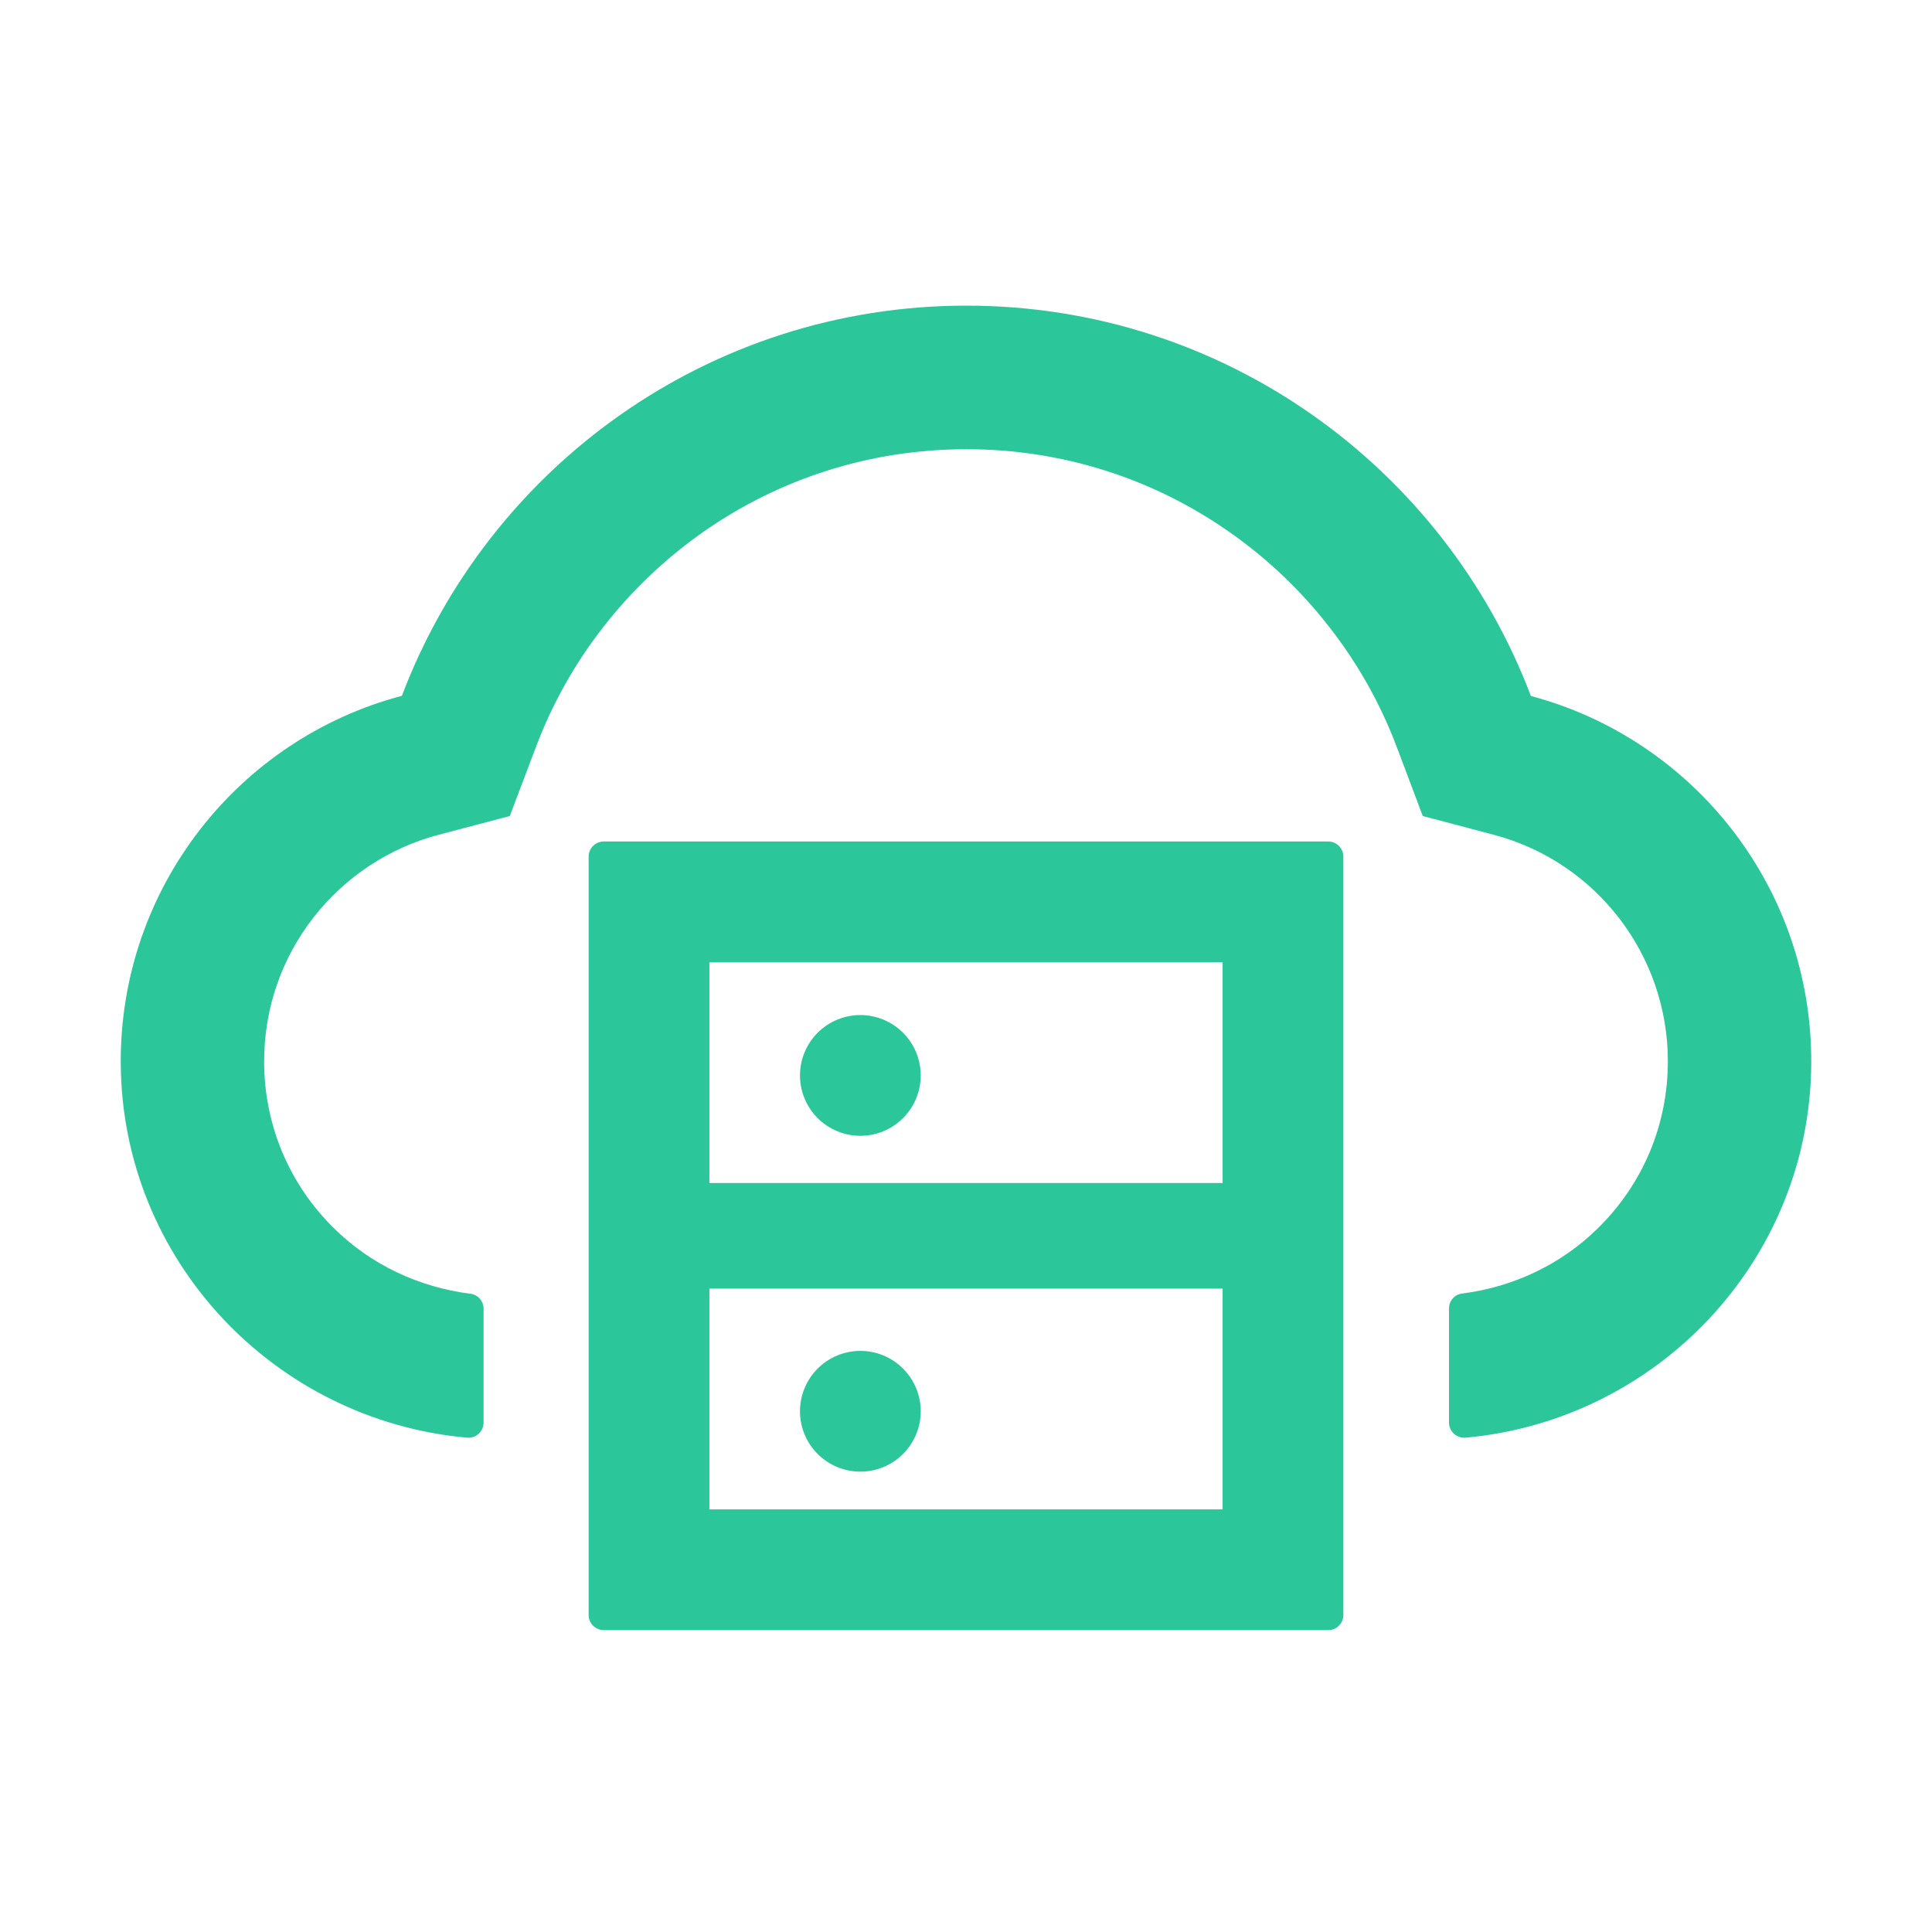
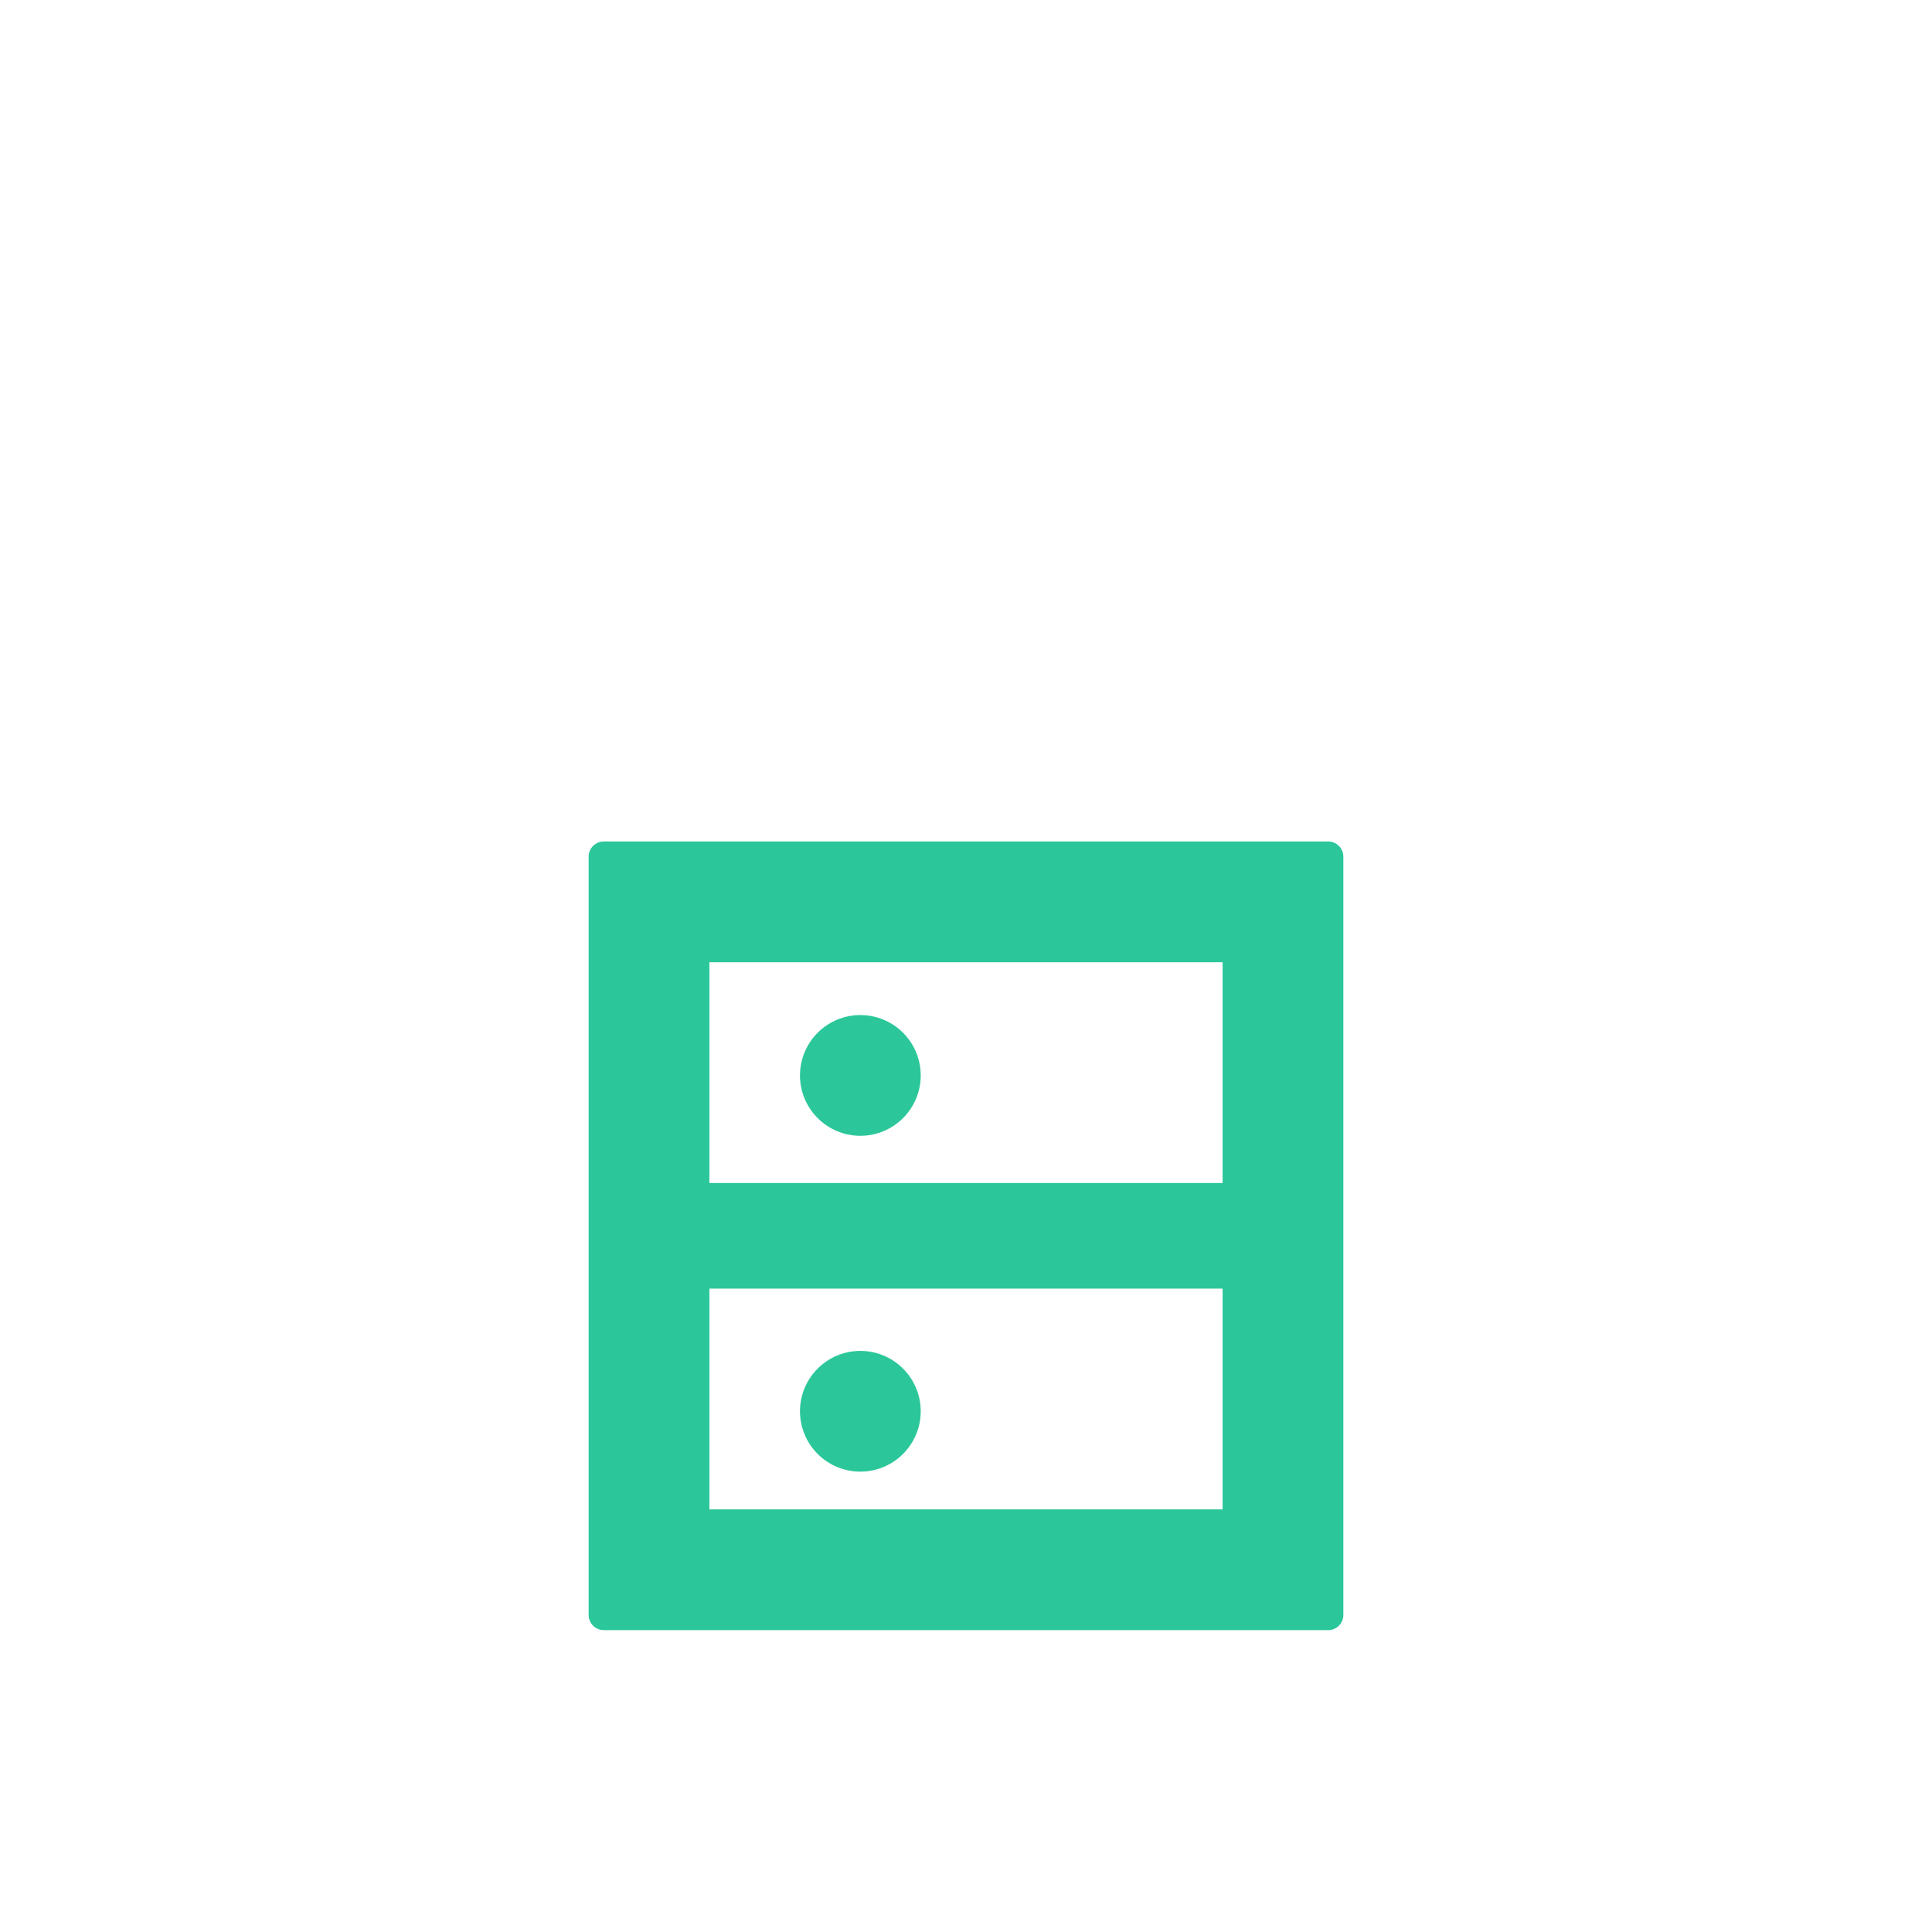
<svg xmlns="http://www.w3.org/2000/svg" width="120" height="120" viewBox="0 0 120 120" fill="none">
  <path d="M82.5 52.266H37.5C36.984 52.266 36.562 52.688 36.562 53.203V100.312C36.562 100.828 36.984 101.25 37.5 101.25H82.5C83.016 101.25 83.438 100.828 83.438 100.312V53.203C83.438 52.688 83.016 52.266 82.5 52.266ZM44.062 59.766H75.938V73.477H44.062V59.766ZM75.938 93.75H44.062V80.039H75.938V93.75Z" fill="#2BC79A" />
  <path d="M49.688 87.656C49.688 88.651 50.083 89.605 50.786 90.308C51.489 91.011 52.443 91.406 53.438 91.406C54.432 91.406 55.386 91.011 56.089 90.308C56.792 89.605 57.188 88.651 57.188 87.656C57.188 86.662 56.792 85.708 56.089 85.005C55.386 84.301 54.432 83.906 53.438 83.906C52.443 83.906 51.489 84.301 50.786 85.005C50.083 85.708 49.688 86.662 49.688 87.656ZM49.688 66.797C49.688 67.791 50.083 68.745 50.786 69.448C51.489 70.152 52.443 70.547 53.438 70.547C54.432 70.547 55.386 70.152 56.089 69.448C56.792 68.745 57.188 67.791 57.188 66.797C57.188 65.802 56.792 64.849 56.089 64.145C55.386 63.442 54.432 63.047 53.438 63.047C52.443 63.047 51.489 63.442 50.786 64.145C50.083 64.849 49.688 65.802 49.688 66.797Z" fill="#2BC79A" />
-   <path d="M95.086 43.23C89.719 29.062 76.043 18.984 60.023 18.984C44.004 18.984 30.328 29.051 24.961 43.219C14.871 45.879 7.441 55.102 7.5 66.047C7.57 78.281 17.062 88.231 29.016 89.297C29.566 89.344 30.035 88.91 30.035 88.359V81.281C30.035 80.812 29.684 80.414 29.215 80.356C26.051 79.957 23.062 78.574 20.766 76.312C17.953 73.559 16.406 69.856 16.406 65.93C16.406 62.648 17.473 59.555 19.477 56.977C21.434 54.469 24.188 52.652 27.223 51.855L31.664 50.684L33.293 46.383C34.301 43.711 35.707 41.203 37.477 38.941C39.223 36.691 41.297 34.723 43.617 33.082C48.434 29.695 54.105 27.902 60.023 27.902C65.941 27.902 71.613 29.695 76.43 33.094C78.762 34.734 80.824 36.703 82.57 38.953C84.34 41.215 85.746 43.723 86.754 46.395L88.371 50.684L92.801 51.855C99.152 53.543 103.594 59.32 103.594 65.918C103.594 69.856 102.047 73.547 99.234 76.301C96.949 78.551 93.973 79.945 90.809 80.344C90.34 80.402 90 80.801 90 81.269V88.359C90 88.91 90.481 89.344 91.031 89.297C102.949 88.219 112.418 78.281 112.5 66.07C112.57 55.125 105.152 45.902 95.086 43.23Z" fill="#2BC79A" />
</svg>